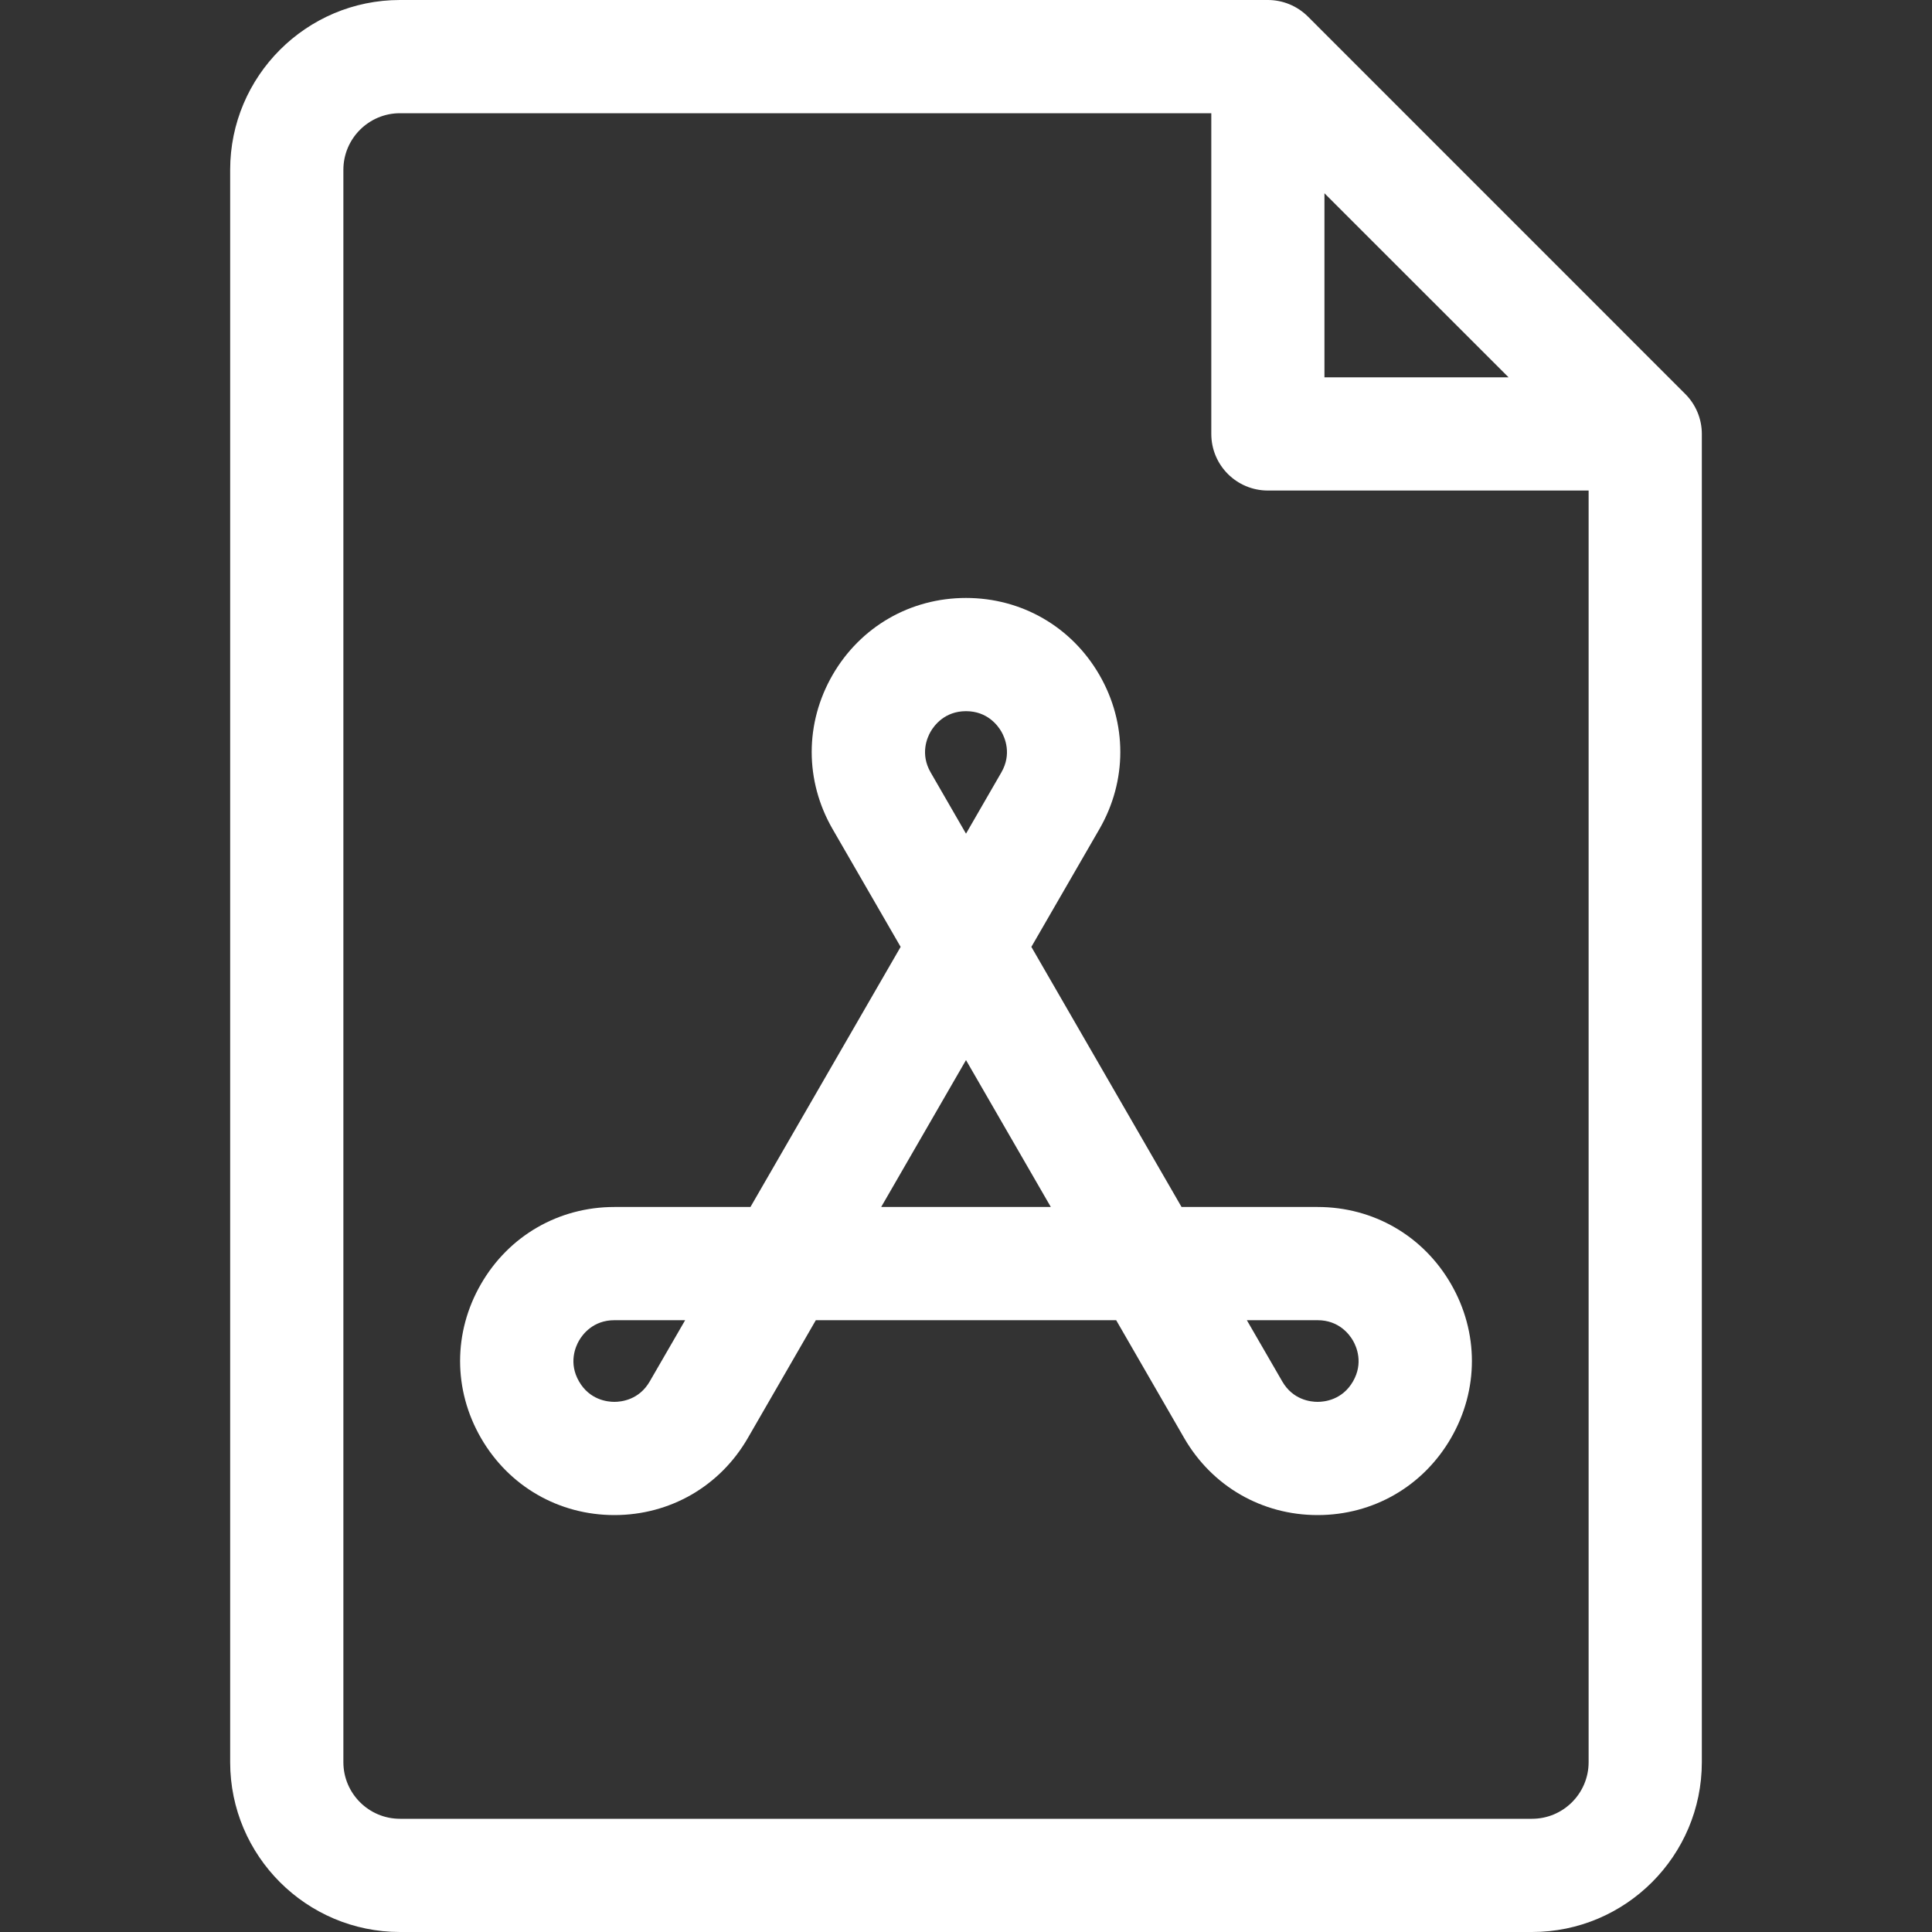
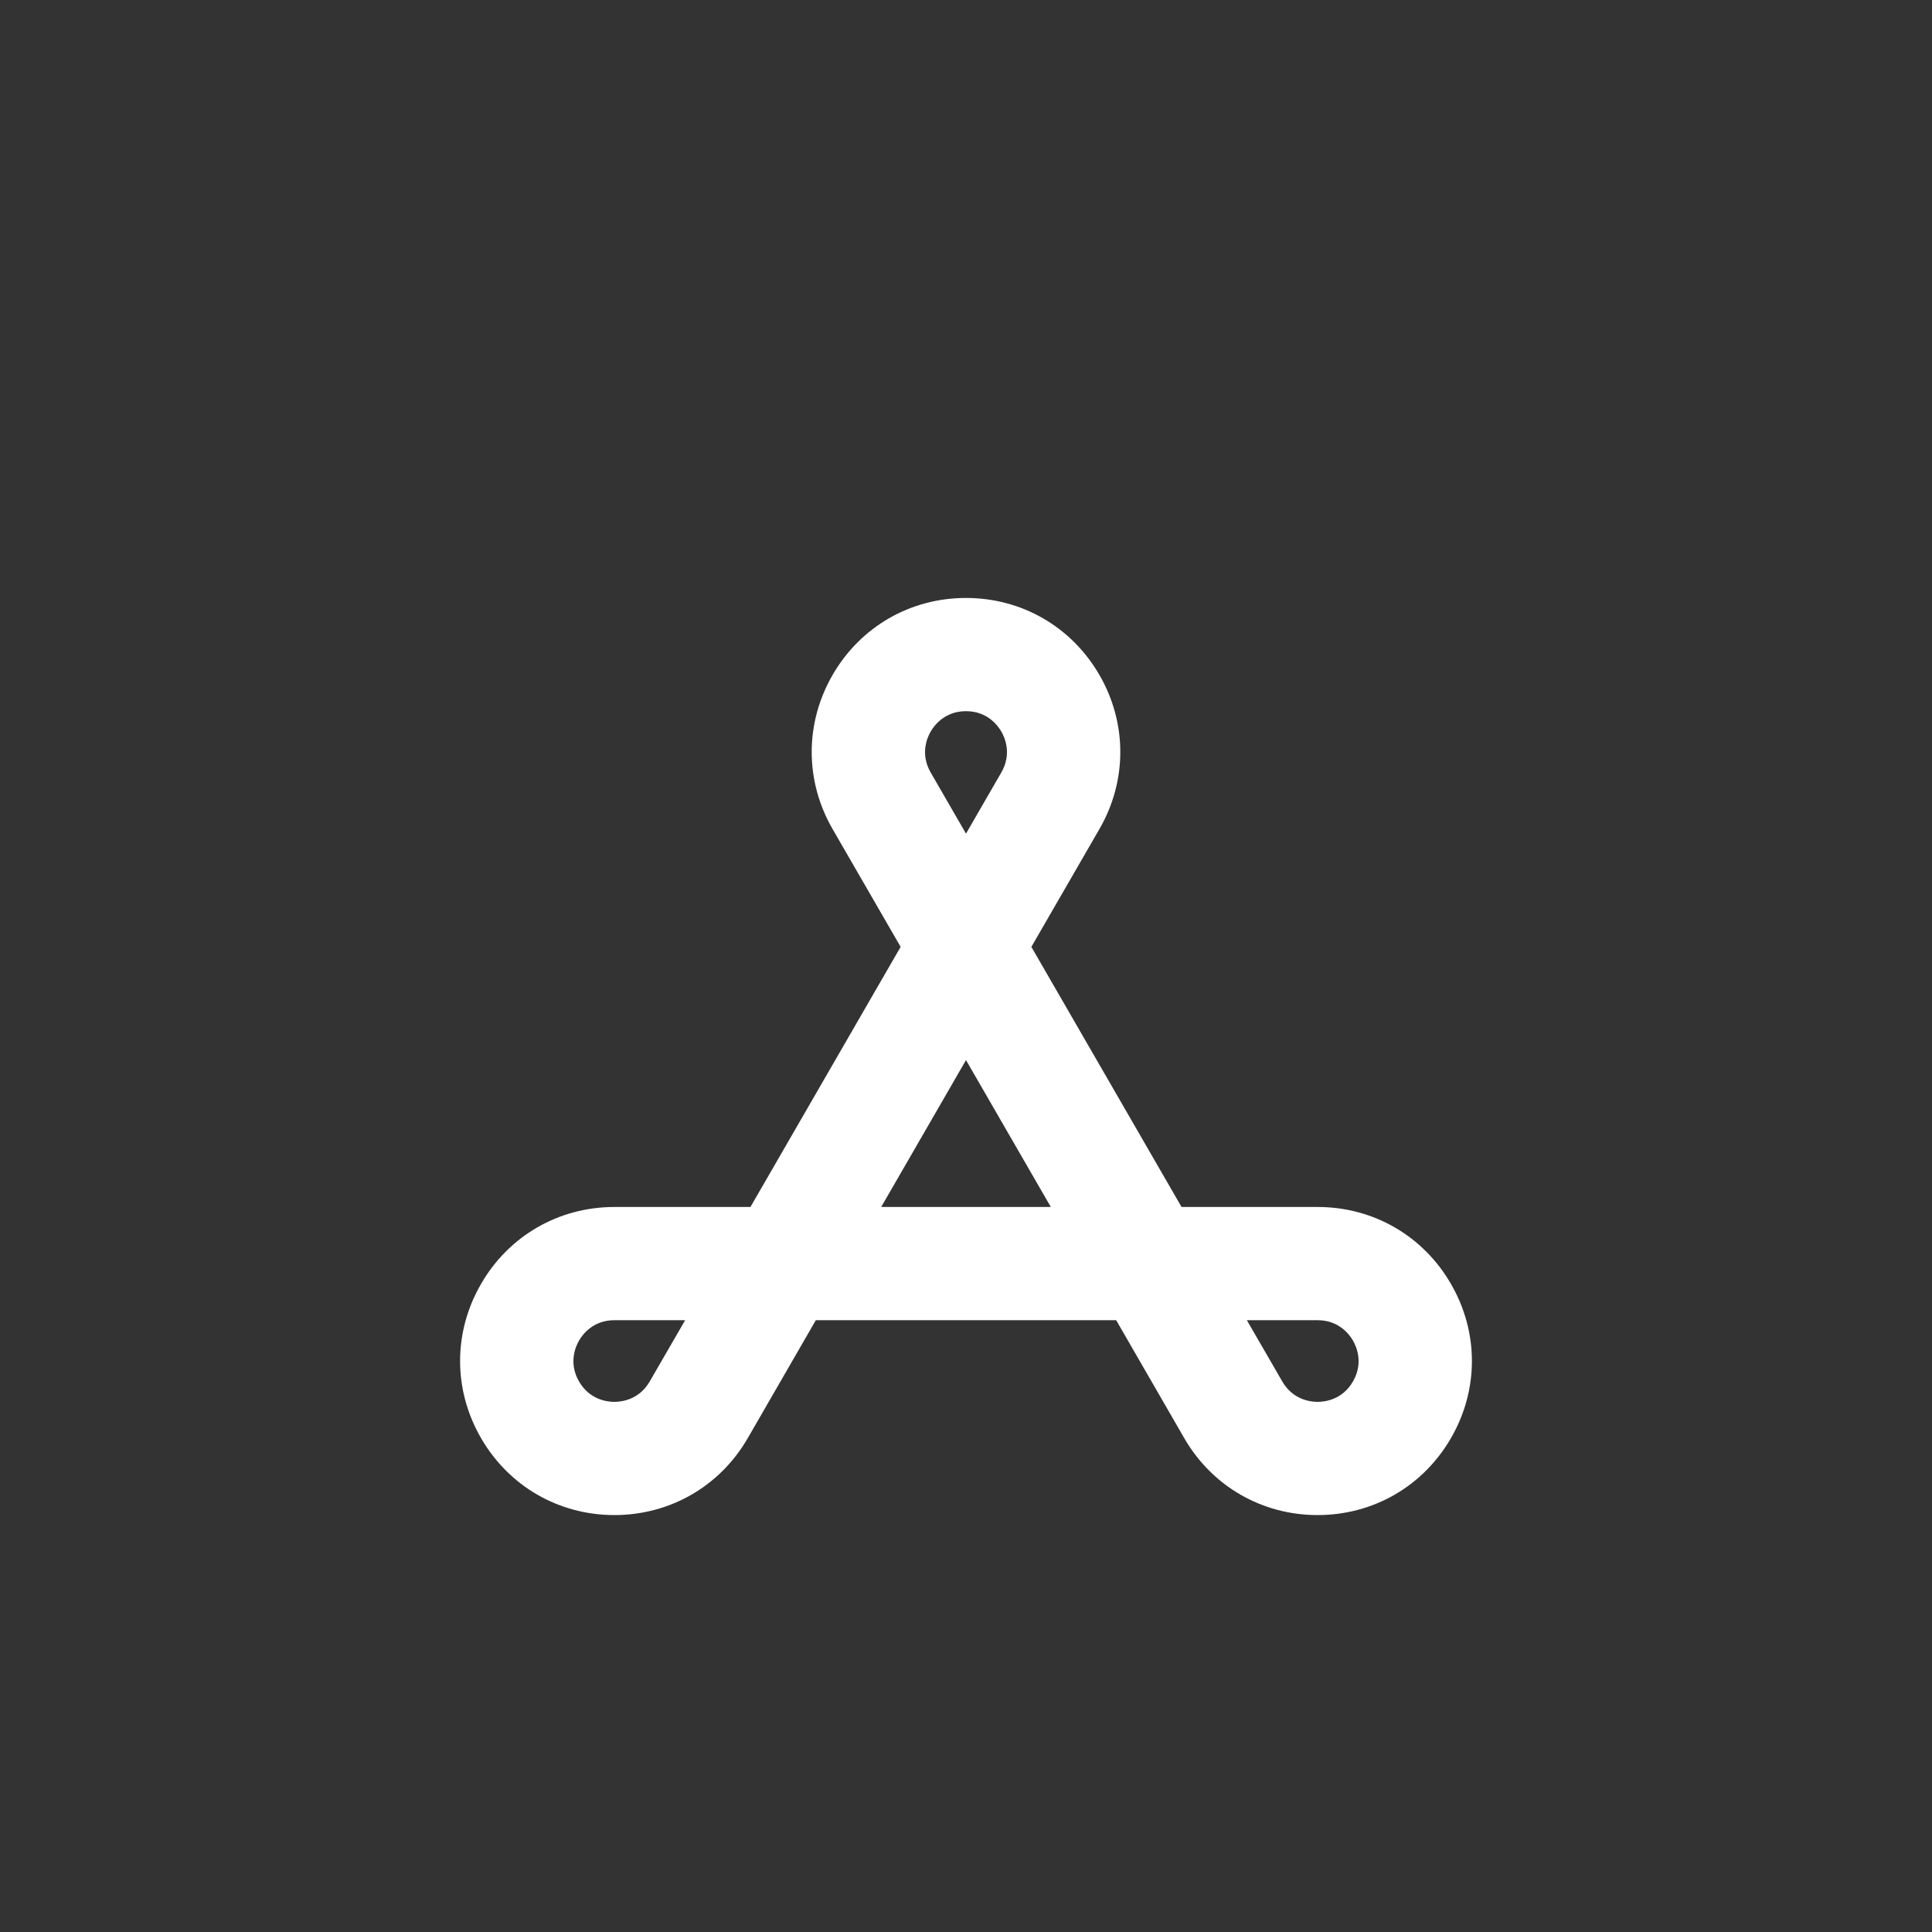
<svg xmlns="http://www.w3.org/2000/svg" width="30" height="30" viewBox="0 0 30 30" fill="none">
  <rect x="0" y="0" width="30" height="30" fill="#333333" stroke="none" />
-   <path d="M26.168 6.117L20.309 0.257C20.144 0.093 19.921 0 19.688 0H6.211C4.757 0 3.574 1.183 3.574 2.637V27.363C3.574 28.817 4.757 30 6.211 30H23.789C25.243 30 26.426 28.817 26.426 27.363V6.738C26.426 6.505 26.333 6.282 26.168 6.117ZM20.566 3.001L23.425 5.859H20.566V3.001ZM23.789 28.242H6.211C5.726 28.242 5.332 27.848 5.332 27.363V2.637C5.332 2.152 5.726 1.758 6.211 1.758H18.809V6.738C18.809 7.224 19.202 7.617 19.688 7.617H24.668V27.363C24.668 27.848 24.274 28.242 23.789 28.242Z" fill="white" />
  <path d="M20.46 18.742H18.347L16.015 14.703L17.072 12.873C17.504 12.124 17.504 11.23 17.072 10.481C16.639 9.732 15.865 9.285 15 9.285C14.135 9.285 13.361 9.732 12.928 10.481C12.496 11.23 12.496 12.124 12.928 12.873L13.985 14.703L11.653 18.742H9.54C8.676 18.742 7.901 19.189 7.469 19.938C7.036 20.687 7.036 21.581 7.469 22.33C7.901 23.078 8.676 23.526 9.54 23.526H9.54C10.405 23.526 11.18 23.078 11.612 22.33L12.668 20.5H17.332L18.388 22.33C18.821 23.079 19.595 23.526 20.46 23.526C21.325 23.526 22.099 23.078 22.531 22.33C22.964 21.581 22.964 20.687 22.531 19.938C22.099 19.189 21.325 18.742 20.46 18.742ZM10.089 21.451C9.924 21.737 9.65 21.768 9.54 21.768C9.43 21.768 9.156 21.737 8.991 21.451C8.826 21.165 8.936 20.912 8.991 20.817C9.046 20.721 9.21 20.5 9.54 20.5H10.639L10.089 21.451ZM14.451 11.36C14.506 11.265 14.67 11.043 15 11.043C15.331 11.043 15.494 11.265 15.549 11.36C15.604 11.455 15.714 11.708 15.549 11.994L15 12.945L14.451 11.994C14.286 11.708 14.396 11.455 14.451 11.36ZM13.683 18.742L15 16.461L16.317 18.742H13.683ZM21.009 21.451C20.844 21.737 20.57 21.768 20.46 21.768C20.35 21.768 20.076 21.737 19.911 21.451L19.361 20.5H20.46C20.79 20.5 20.954 20.721 21.009 20.817C21.064 20.912 21.174 21.165 21.009 21.451Z" fill="white" />
</svg>